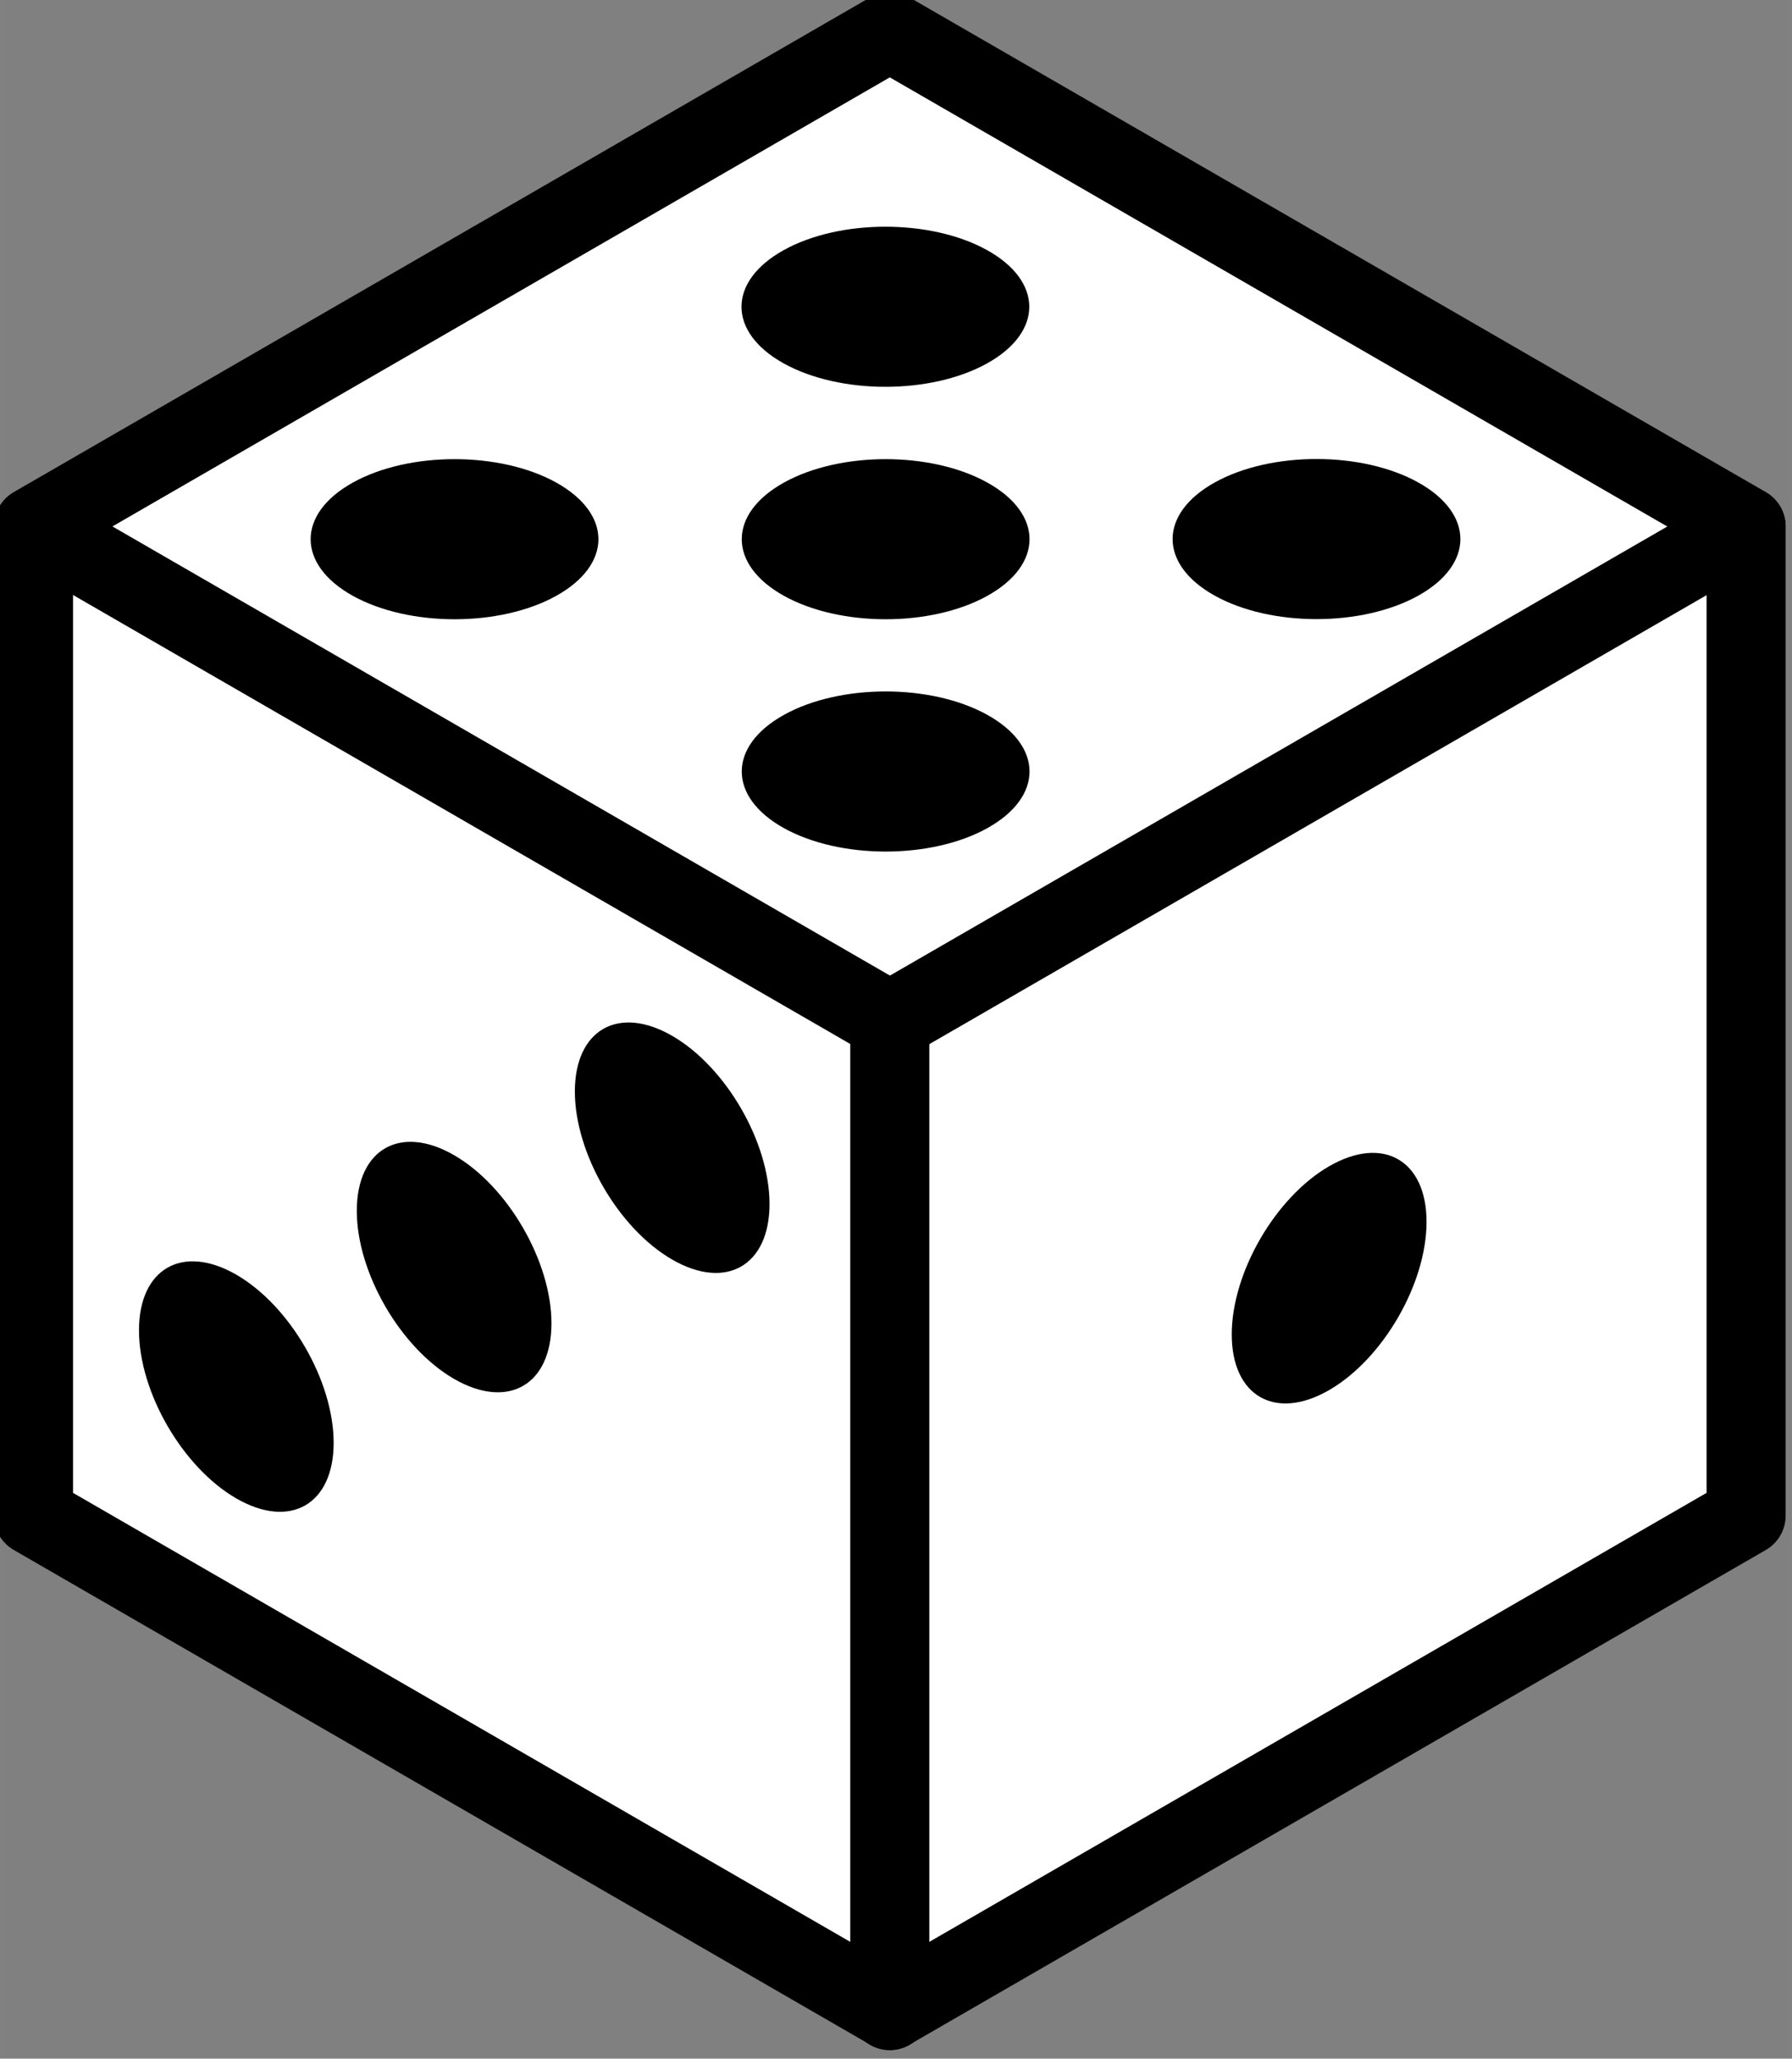
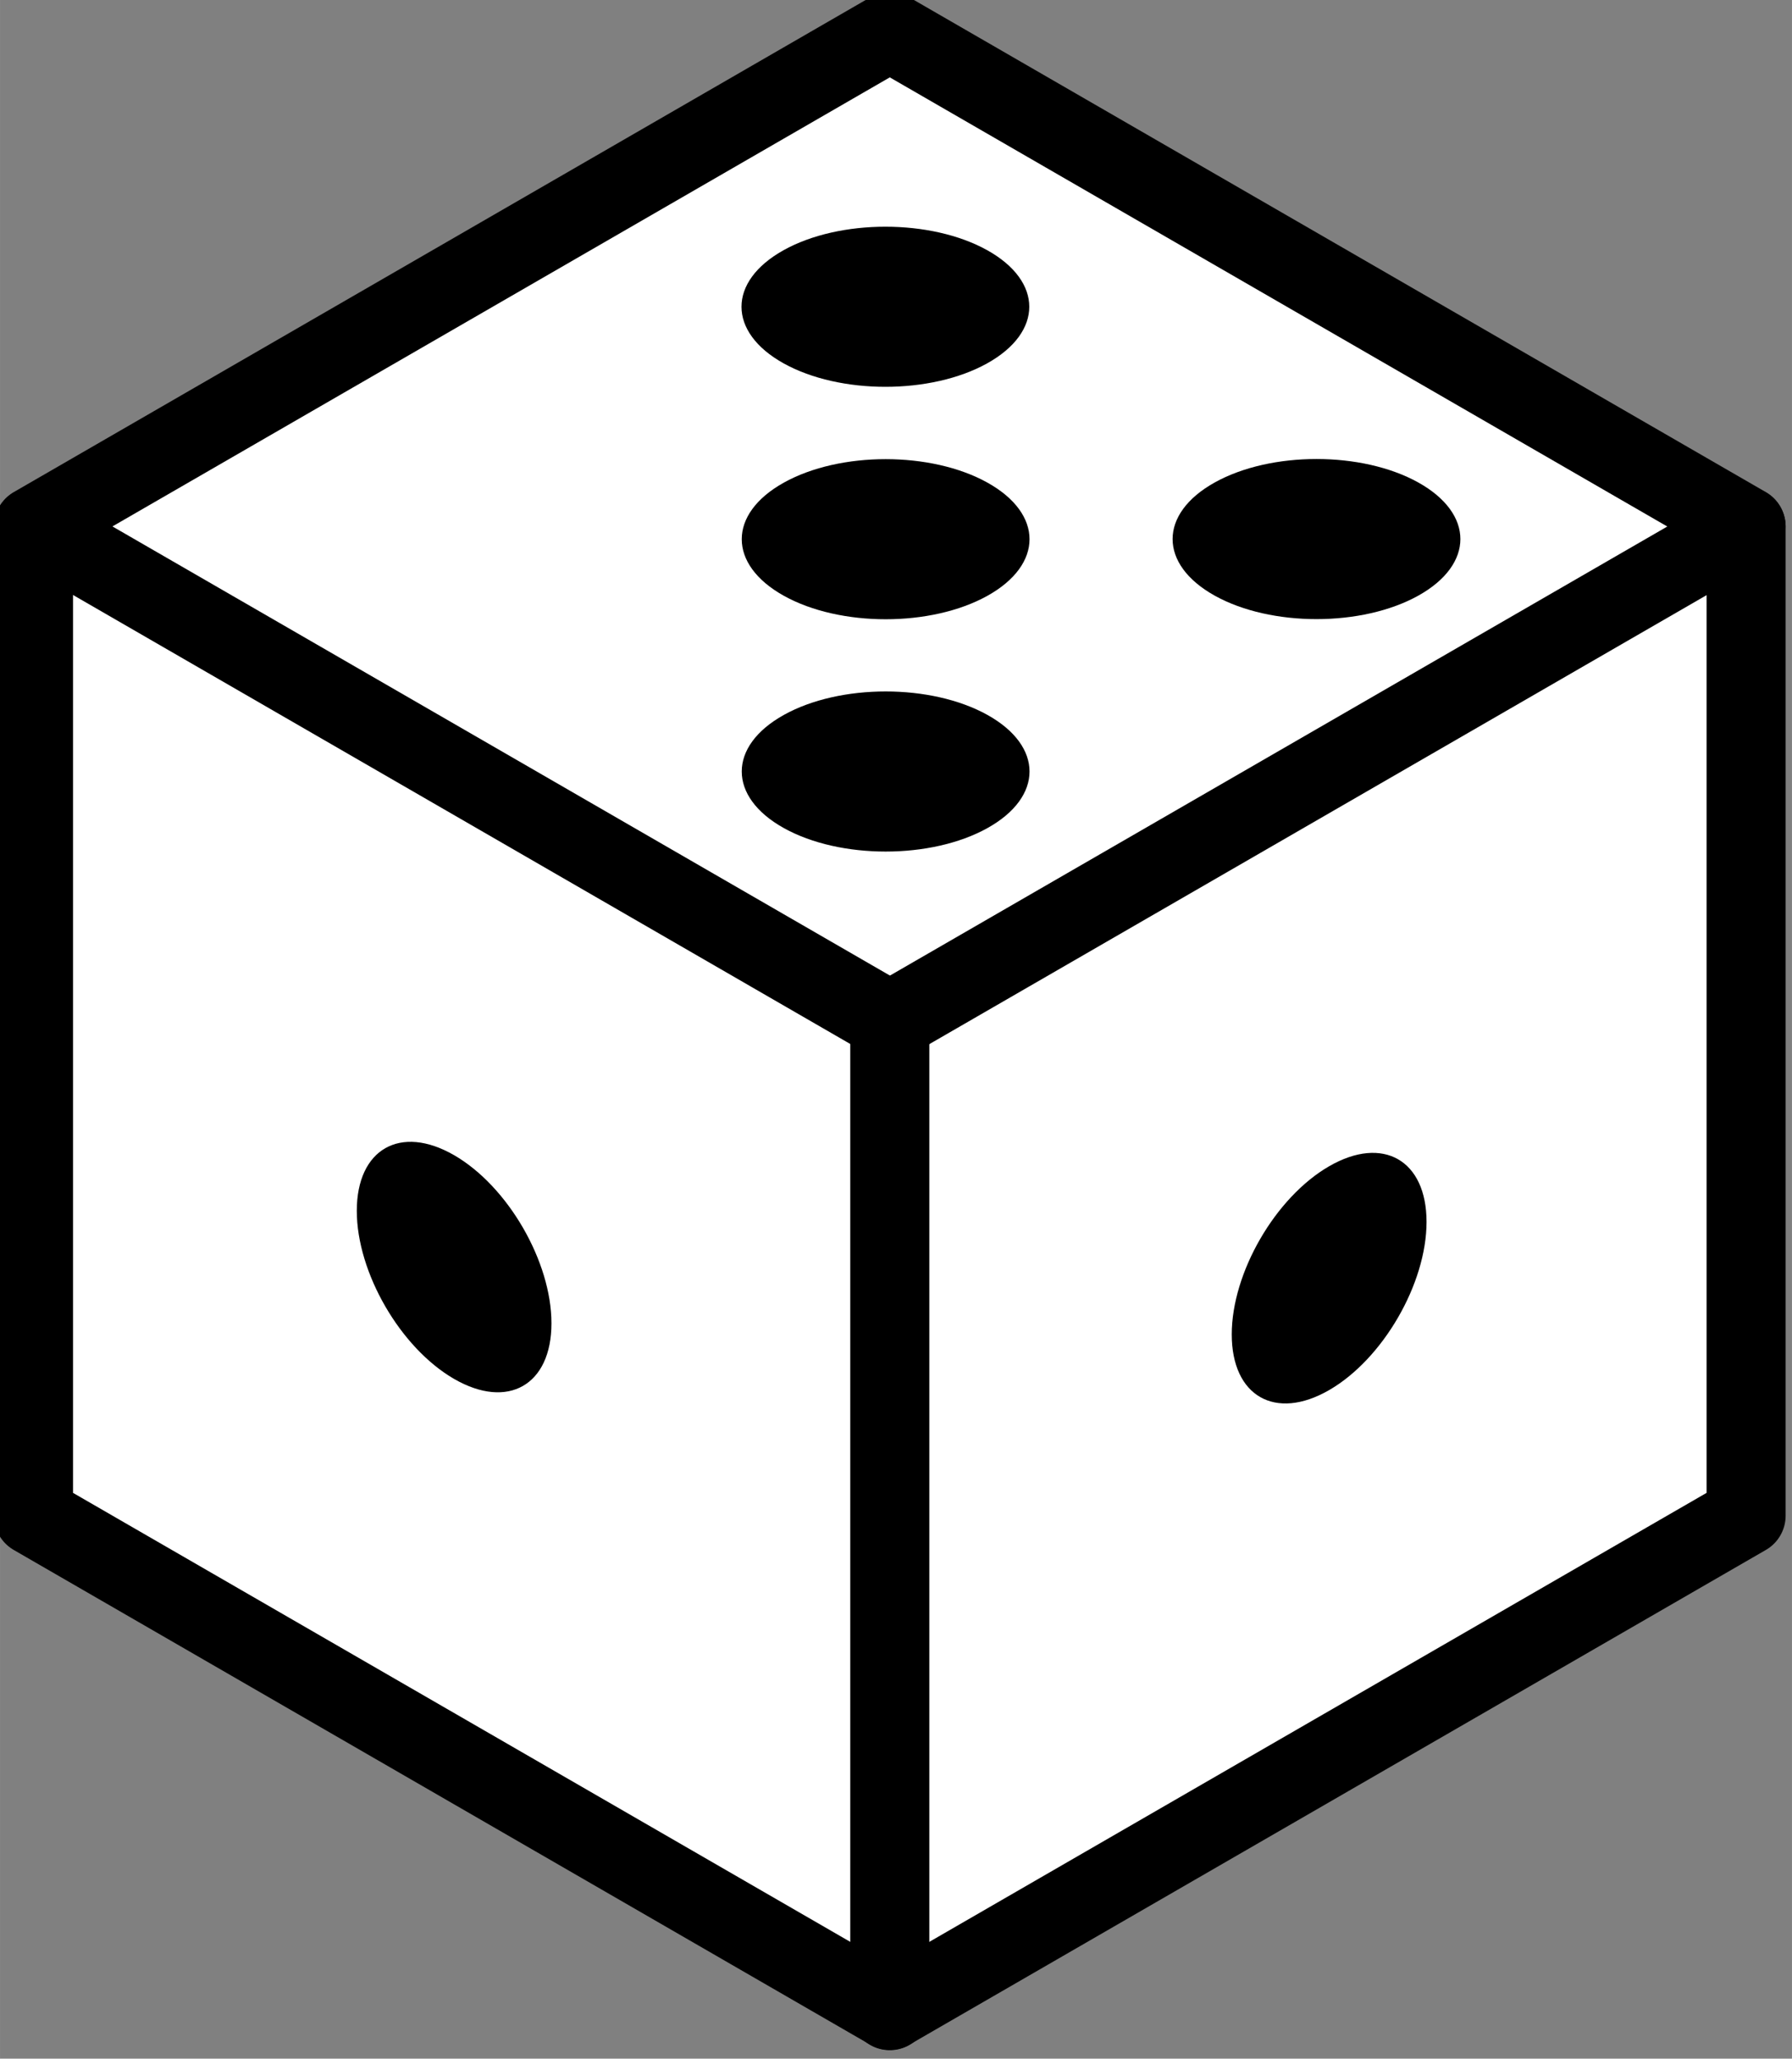
<svg xmlns="http://www.w3.org/2000/svg" width="22.644" height="26" viewBox="0 0 5.991 6.879" version="1.1" id="svg1">
  <rect x="0" y="0" width="5.991" height="6.879" fill="#808080" stroke="none" />
  <defs id="defs1" />
  <g id="layer1" transform="translate(-83.613,-57.408)">
    <g id="g1" transform="matrix(0.961,0,0,0.961,3.246,2.218)" style="stroke-width:0.275;stroke-dasharray:none">
      <path d="m 86.724,57.54 2.979,1.72 v 3.44 l -2.979,1.72 -2.979,-1.72 v -3.44 z" style="clip-rule:evenodd;fill:#ffffff;fill-rule:evenodd;stroke:#000000;stroke-width:0.275;stroke-linecap:round;stroke-linejoin:round;stroke-miterlimit:1.5;stroke-dasharray:none" id="path1" />
      <path d="m 83.746,59.261 2.979,1.72" style="clip-rule:evenodd;fill:none;fill-rule:evenodd;stroke:#000000;stroke-width:0.275;stroke-linecap:round;stroke-linejoin:round;stroke-miterlimit:1.5;stroke-dasharray:none" id="path2" />
      <path d="m 89.703,59.261 -2.979,1.72" style="clip-rule:evenodd;fill:none;fill-rule:evenodd;stroke:#000000;stroke-width:0.275;stroke-linecap:round;stroke-linejoin:round;stroke-miterlimit:1.5;stroke-dasharray:none" id="path3" />
      <path d="m 86.724,60.981 v 3.44" style="clip-rule:evenodd;fill:none;fill-rule:evenodd;stroke:#000000;stroke-width:0.275;stroke-linecap:round;stroke-linejoin:round;stroke-miterlimit:1.5;stroke-dasharray:none" id="path4" />
    </g>
    <g id="g2" transform="matrix(0.961,0,0,0.961,3.246,2.218)" style="stroke-width:0.275;stroke-dasharray:none">
      <ellipse cx="-12.639" cy="98.393" id="circle4" transform="matrix(0,-1,0.866,0.5,0,0)" style="clip-rule:evenodd;fill-rule:evenodd;stroke-width:0.296;stroke-linecap:round;stroke-linejoin:round;stroke-miterlimit:1.5;stroke-dasharray:none" rx="0.389" ry="0.391" />
-       <ellipse cx="-13.492" cy="97.518" id="circle5" transform="matrix(0,-1,0.866,0.5,0,0)" style="clip-rule:evenodd;fill-rule:evenodd;stroke-width:0.296;stroke-linecap:round;stroke-linejoin:round;stroke-miterlimit:1.5;stroke-dasharray:none" rx="0.389" ry="0.391" />
-       <ellipse cx="-11.786" cy="99.269" id="circle6" transform="matrix(0,-1,0.866,0.5,0,0)" style="clip-rule:evenodd;fill-rule:evenodd;stroke-width:0.296;stroke-linecap:round;stroke-linejoin:round;stroke-miterlimit:1.5;stroke-dasharray:none" rx="0.389" ry="0.391" />
    </g>
    <ellipse cx="-112.52" cy="-101.682" id="circle8" transform="matrix(0,-1,-0.866,0.5,0,0)" style="clip-rule:evenodd;fill-rule:evenodd;stroke-width:0.284;stroke-linecap:round;stroke-linejoin:round;stroke-miterlimit:1.5;stroke-dasharray:none" rx="0.374" ry="0.376" />
    <g id="g3" transform="matrix(0.961,0,0,0.961,3.246,2.218)" style="stroke-width:0.275;stroke-dasharray:none">
      <circle cx="-11.408" cy="110.618" r="0.405" id="circle9" transform="matrix(0.874,-0.486,0.874,0.486,0,0)" style="clip-rule:evenodd;fill-rule:evenodd;stroke-width:0.299;stroke-linecap:round;stroke-linejoin:round;stroke-miterlimit:1.5;stroke-dasharray:none" />
-       <circle cx="-12.266" cy="109.76" r="0.405" id="circle10" transform="matrix(0.874,-0.486,0.874,0.486,0,0)" style="clip-rule:evenodd;fill-rule:evenodd;stroke-width:0.299;stroke-linecap:round;stroke-linejoin:round;stroke-miterlimit:1.5;stroke-dasharray:none" />
      <circle cx="-111.449" cy="-12.239" r="0.405" id="circle11" transform="matrix(-0.874,-0.486,0.874,-0.486,0,0)" style="clip-rule:evenodd;fill-rule:evenodd;stroke-width:0.299;stroke-linecap:round;stroke-linejoin:round;stroke-miterlimit:1.5;stroke-dasharray:none" />
      <circle cx="-10.55" cy="111.475" r="0.405" id="circle12" transform="matrix(0.874,-0.486,0.874,0.486,0,0)" style="clip-rule:evenodd;fill-rule:evenodd;stroke-width:0.299;stroke-linecap:round;stroke-linejoin:round;stroke-miterlimit:1.5;stroke-dasharray:none" />
      <circle cx="-10.577" cy="109.786" r="0.405" id="circle13" transform="matrix(0.874,-0.486,0.874,0.486,0,0)" style="clip-rule:evenodd;fill-rule:evenodd;stroke-width:0.299;stroke-linecap:round;stroke-linejoin:round;stroke-miterlimit:1.5;stroke-dasharray:none" />
    </g>
  </g>
</svg>